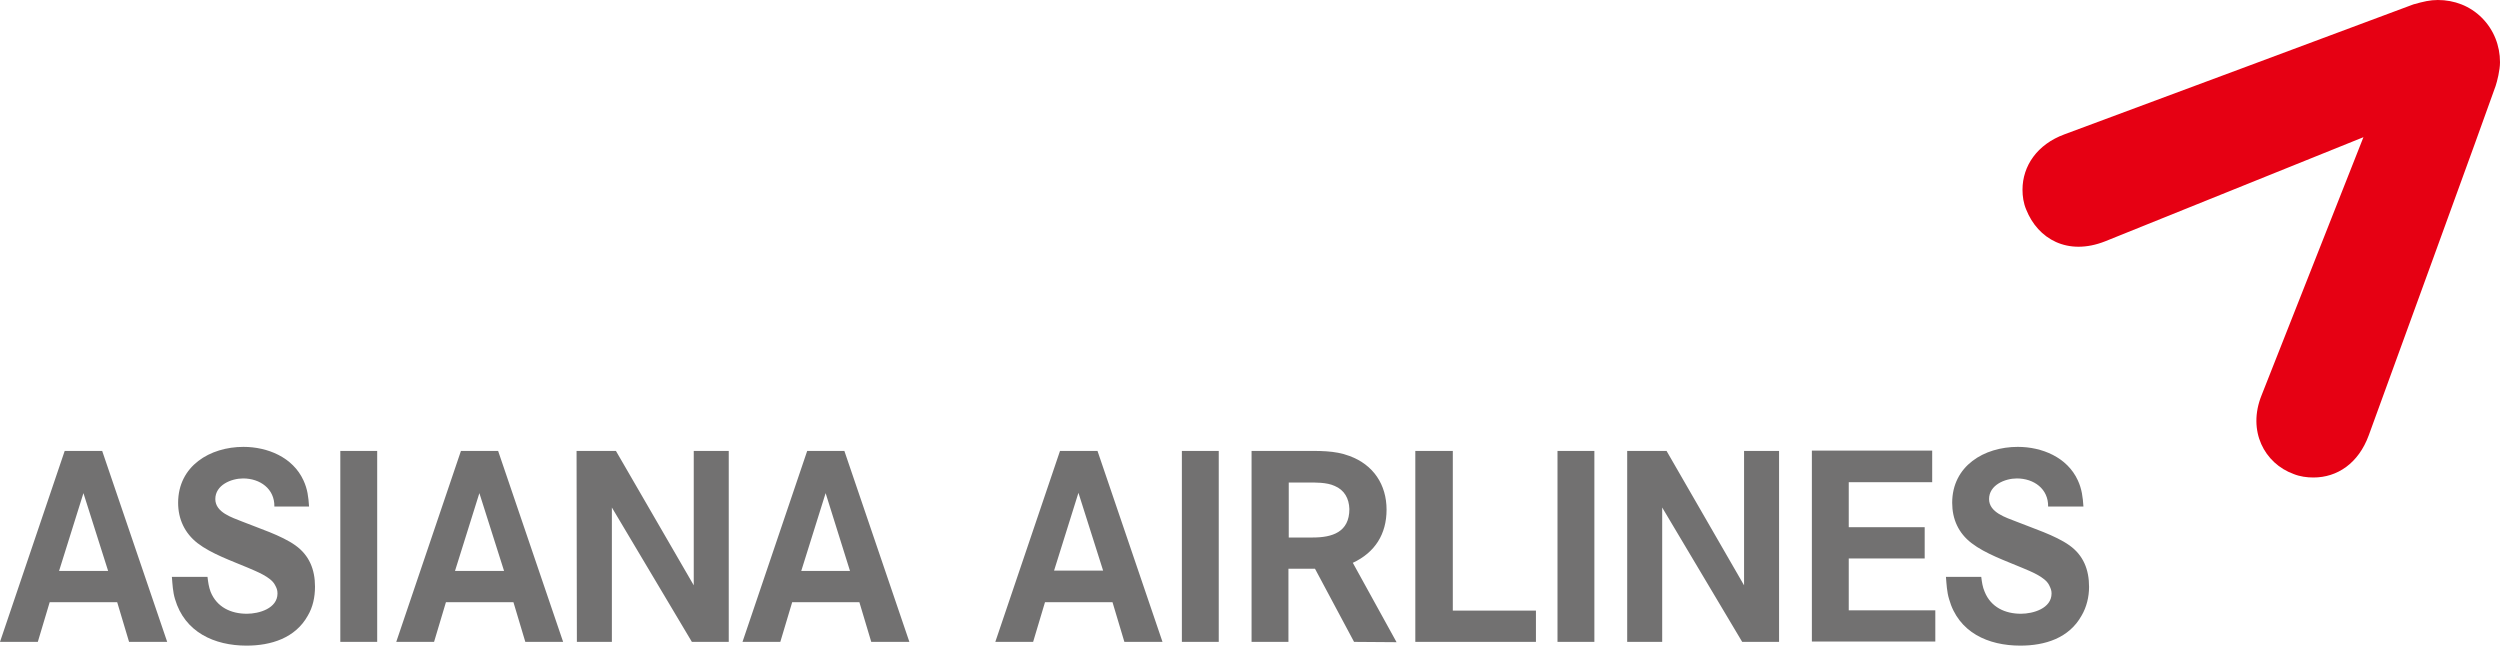
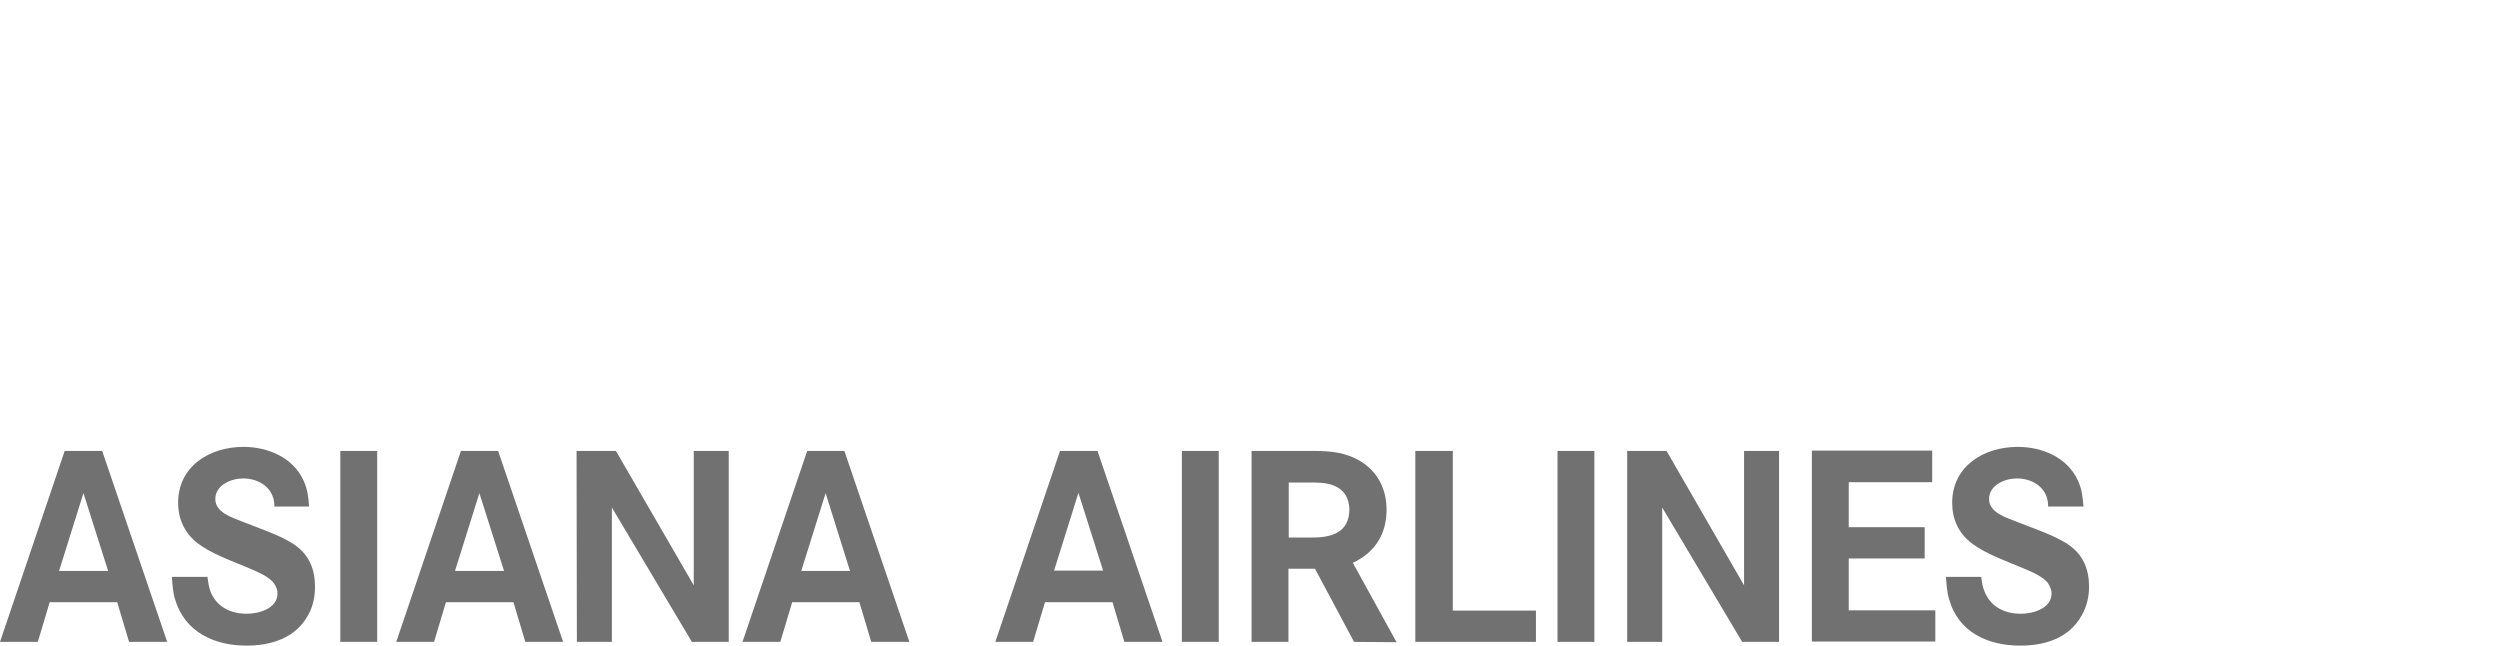
<svg xmlns="http://www.w3.org/2000/svg" version="1.1" id="svg3174" x="0px" y="0px" viewBox="0 0 800 206.7" style="enable-background:new 0 0 800 206.7;" xml:space="preserve">
  <style type="text/css">
	.st0{fill:#727171;}
	.st1{fill:#E60013;}
</style>
  <g>
    <path id="_58848160" class="st0" d="M666.1,197c-4,7.2-11.7,9.6-19.6,9.6c-10.3,0-19.8-4.2-22.8-14.9c-0.7-2.3-0.8-4.7-1-7.1h11.3   c0.2,1.6,0.4,3.2,1.1,4.8c2,4.9,6.5,7,11.6,7c3.9,0,9.8-1.7,9.8-6.5c0-1-0.3-1.7-0.8-2.7c-1.3-2.6-6-4.4-8.6-5.5   c-5.2-2.2-11.8-4.5-16.2-7.9c-4.2-3.2-6.2-7.7-6.2-12.9c0-11.8,10.2-17.9,21-17.9c7.7,0,15.8,3.3,19.2,10.7   c1.3,2.8,1.6,5.4,1.8,8.4h-11.3c0.1-5.7-4.6-9-10-9c-3.8,0-8.9,2.1-8.9,6.6c0,4.3,5.4,5.9,8.7,7.2c5.2,2.1,12.5,4.4,17,7.6   c4.5,3.2,6.3,7.8,6.3,13.3C668.5,191,667.7,194.3,666.1,197L666.1,197L666.1,197z M591.6,154.3v14.4h24.3v10h-24.3v16.6h27.7v10   h-39.5l0,0v-61.1h38.5v10.1H591.6z M520.7,144.3h12.6l24.8,43v-43h11.2v61.1h-11.8l0,0l-25.6-43v43h-11.2L520.7,144.3z    M498.4,144.3h11.8v61.1h-11.8V144.3z M491.5,195.4v10h-38.6l0,0v-61.1h12v51.1H491.5z M433.3,205.4L420.8,182l-8.5,0v23.4l-11.8,0   v-61.1h16.5c4.9,0,10.1-0.2,14.8,1.6c7.7,2.8,11.9,9.2,11.9,17.2c0,7.8-3.7,13.7-10.8,17l14,25.4L433.3,205.4L433.3,205.4   L433.3,205.4L433.3,205.4z M427.1,155.5c-2.6-1.2-6.2-1.1-9.1-1.1h-5.6V172h7.7c6.2,0,11.7-1.7,11.7-9.1   C431.7,159.5,430.2,156.8,427.1,155.5L427.1,155.5z M378.2,144.3H390v61.1h-11.8V144.3z M359.8,205.4l-3.8-12.7h-21.6l-3.8,12.7   h-12.1l20.7-61.1h12l20.8,61.1H359.8L359.8,205.4L359.8,205.4L359.8,205.4z M345.1,157.7l-7.8,24.9H353L345.1,157.7z M278.8,205.4   l-3.8-12.7h-21.5l-3.8,12.7h-12.1l20.7-61.1l11.9,0l20.8,61.1L278.8,205.4L278.8,205.4L278.8,205.4L278.8,205.4z M264.2,157.8   l-7.8,24.9H272L264.2,157.8z M184.5,144.3h12.6l24.9,43v-43h11.2v61.1h-11.8l0,0l-25.6-43v43h-11.2L184.5,144.3z M168.1,205.4   l-3.8-12.7h-21.6l-3.8,12.7h-12.1l20.7-61.1l11.9,0l20.8,61.1L168.1,205.4L168.1,205.4L168.1,205.4L168.1,205.4z M153.4,157.8   l-7.8,24.9h15.7L153.4,157.8z M108.9,144.3h11.8v61.1h-11.8V144.3z M98.5,197c-4,7.2-11.8,9.6-19.6,9.6c-10.3,0-19.8-4.3-22.9-14.9   c-0.7-2.3-0.8-4.7-1-7.1l11.4,0c0.2,1.7,0.4,3.2,1,4.8c2,4.9,6.5,7,11.6,7c3.9,0,9.8-1.7,9.8-6.5c0-1.1-0.3-1.8-0.8-2.7   c-1.3-2.6-6.1-4.4-8.6-5.5c-5.2-2.2-11.8-4.5-16.2-7.9c-4.1-3.2-6.2-7.7-6.2-12.9c0-11.8,10.2-17.9,20.9-17.9   c7.7,0,15.8,3.3,19.2,10.7c1.3,2.8,1.6,5.3,1.8,8.4H87.8c0.1-5.7-4.6-9-10-9c-3.8,0-8.9,2.1-8.9,6.6c0,4.3,5.4,5.9,8.6,7.2   c5.2,2.1,12.5,4.4,17,7.6c4.5,3.2,6.3,7.8,6.3,13.2C100.8,191.1,100.1,194.3,98.5,197L98.5,197L98.5,197z M41.3,205.4l-3.8-12.7   H15.9l-3.8,12.7H0l20.7-61.1l12,0l20.8,61.1L41.3,205.4L41.3,205.4L41.3,205.4L41.3,205.4z M26.7,157.8l-7.8,24.9h15.7L26.7,157.8   L26.7,157.8z" />
-     <path id="_58854632" class="st1" d="M647.2,60.7c0,2.1,0.3,4.3,1.2,6.4c3.7,9.3,13.2,14.9,25.3,10.1c2.9-1.2,82.6-33.3,82.6-33.3   s-31.4,79.6-32.6,82.6c-4.6,11.4,0.9,21.8,10.3,25.2c2,0.8,4.2,1.1,6.3,1.1c7.6,0,14.4-4.5,17.7-13.5   c0.5-1.4,39.8-109.2,40.6-111.8c0.5-1.5,1.4-5.1,1.4-7.6c0-5.3-2-10.4-5.8-14.2c-3.8-3.8-8.8-5.7-14.1-5.7c-2.5,0-4.6,0.5-7.8,1.4   C770.5,2.1,669.3,39.8,660.6,43C651.9,46.2,647.2,53.1,647.2,60.7L647.2,60.7L647.2,60.7z" />
  </g>
</svg>